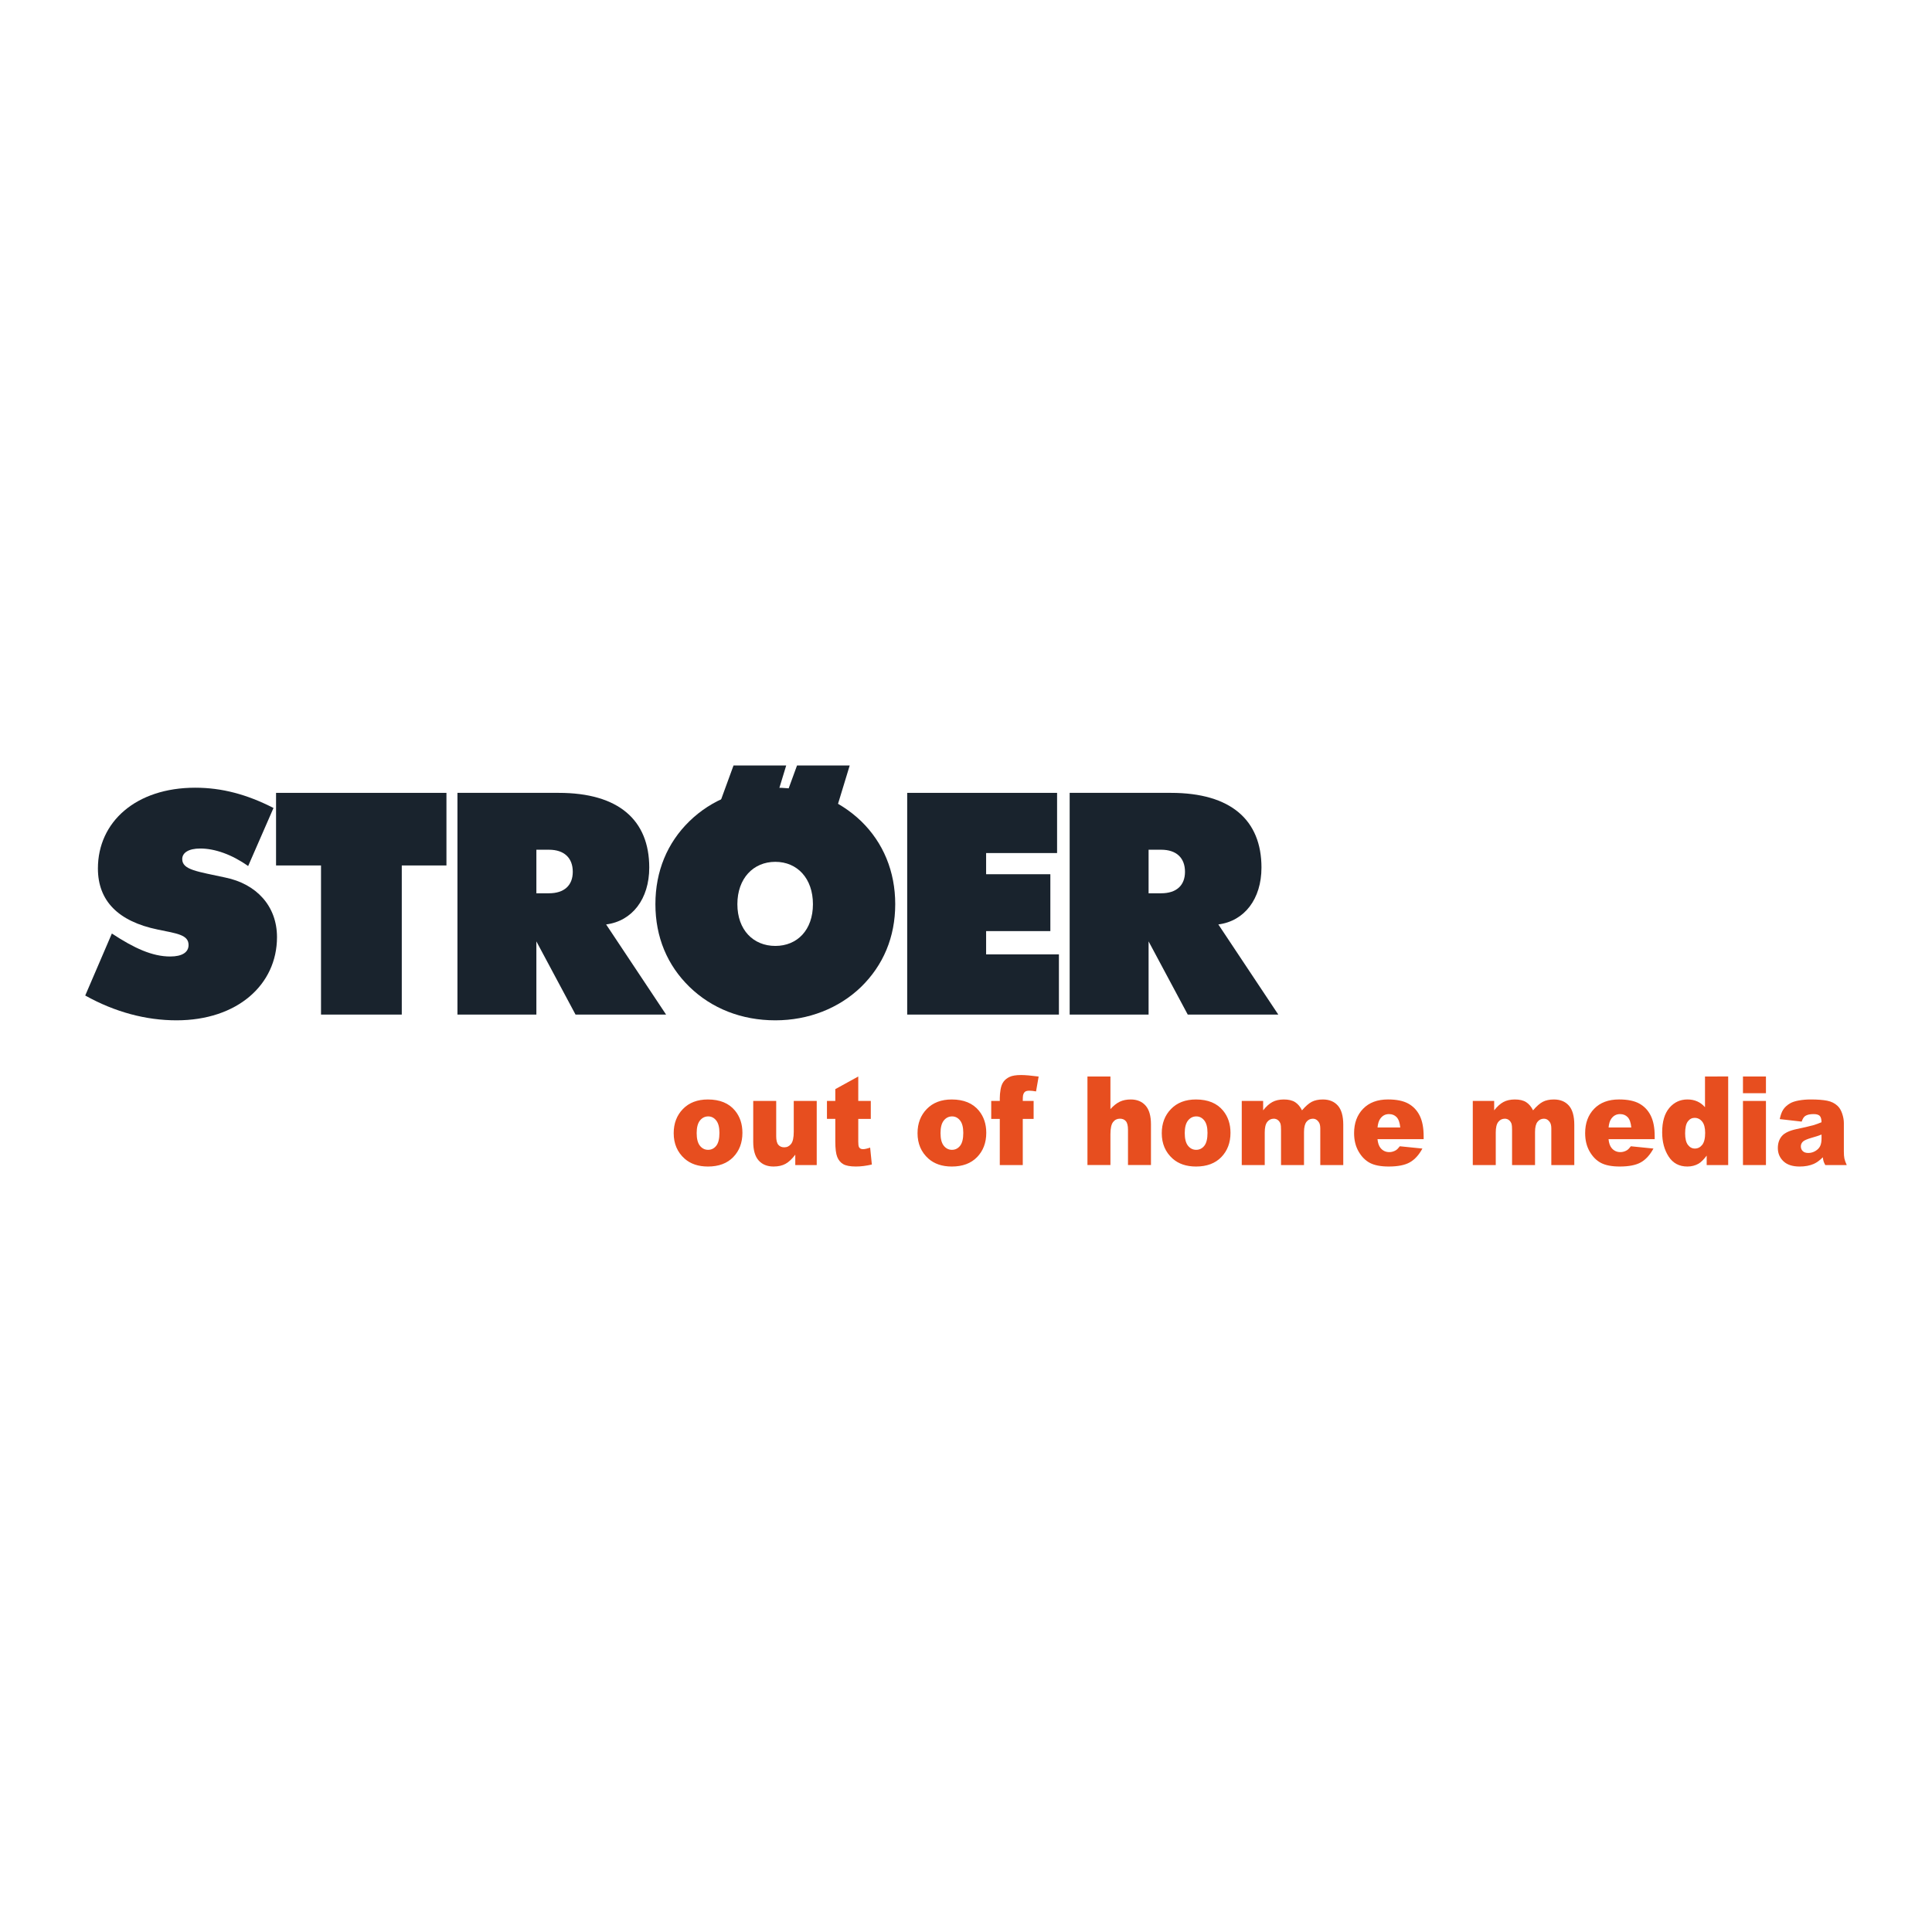
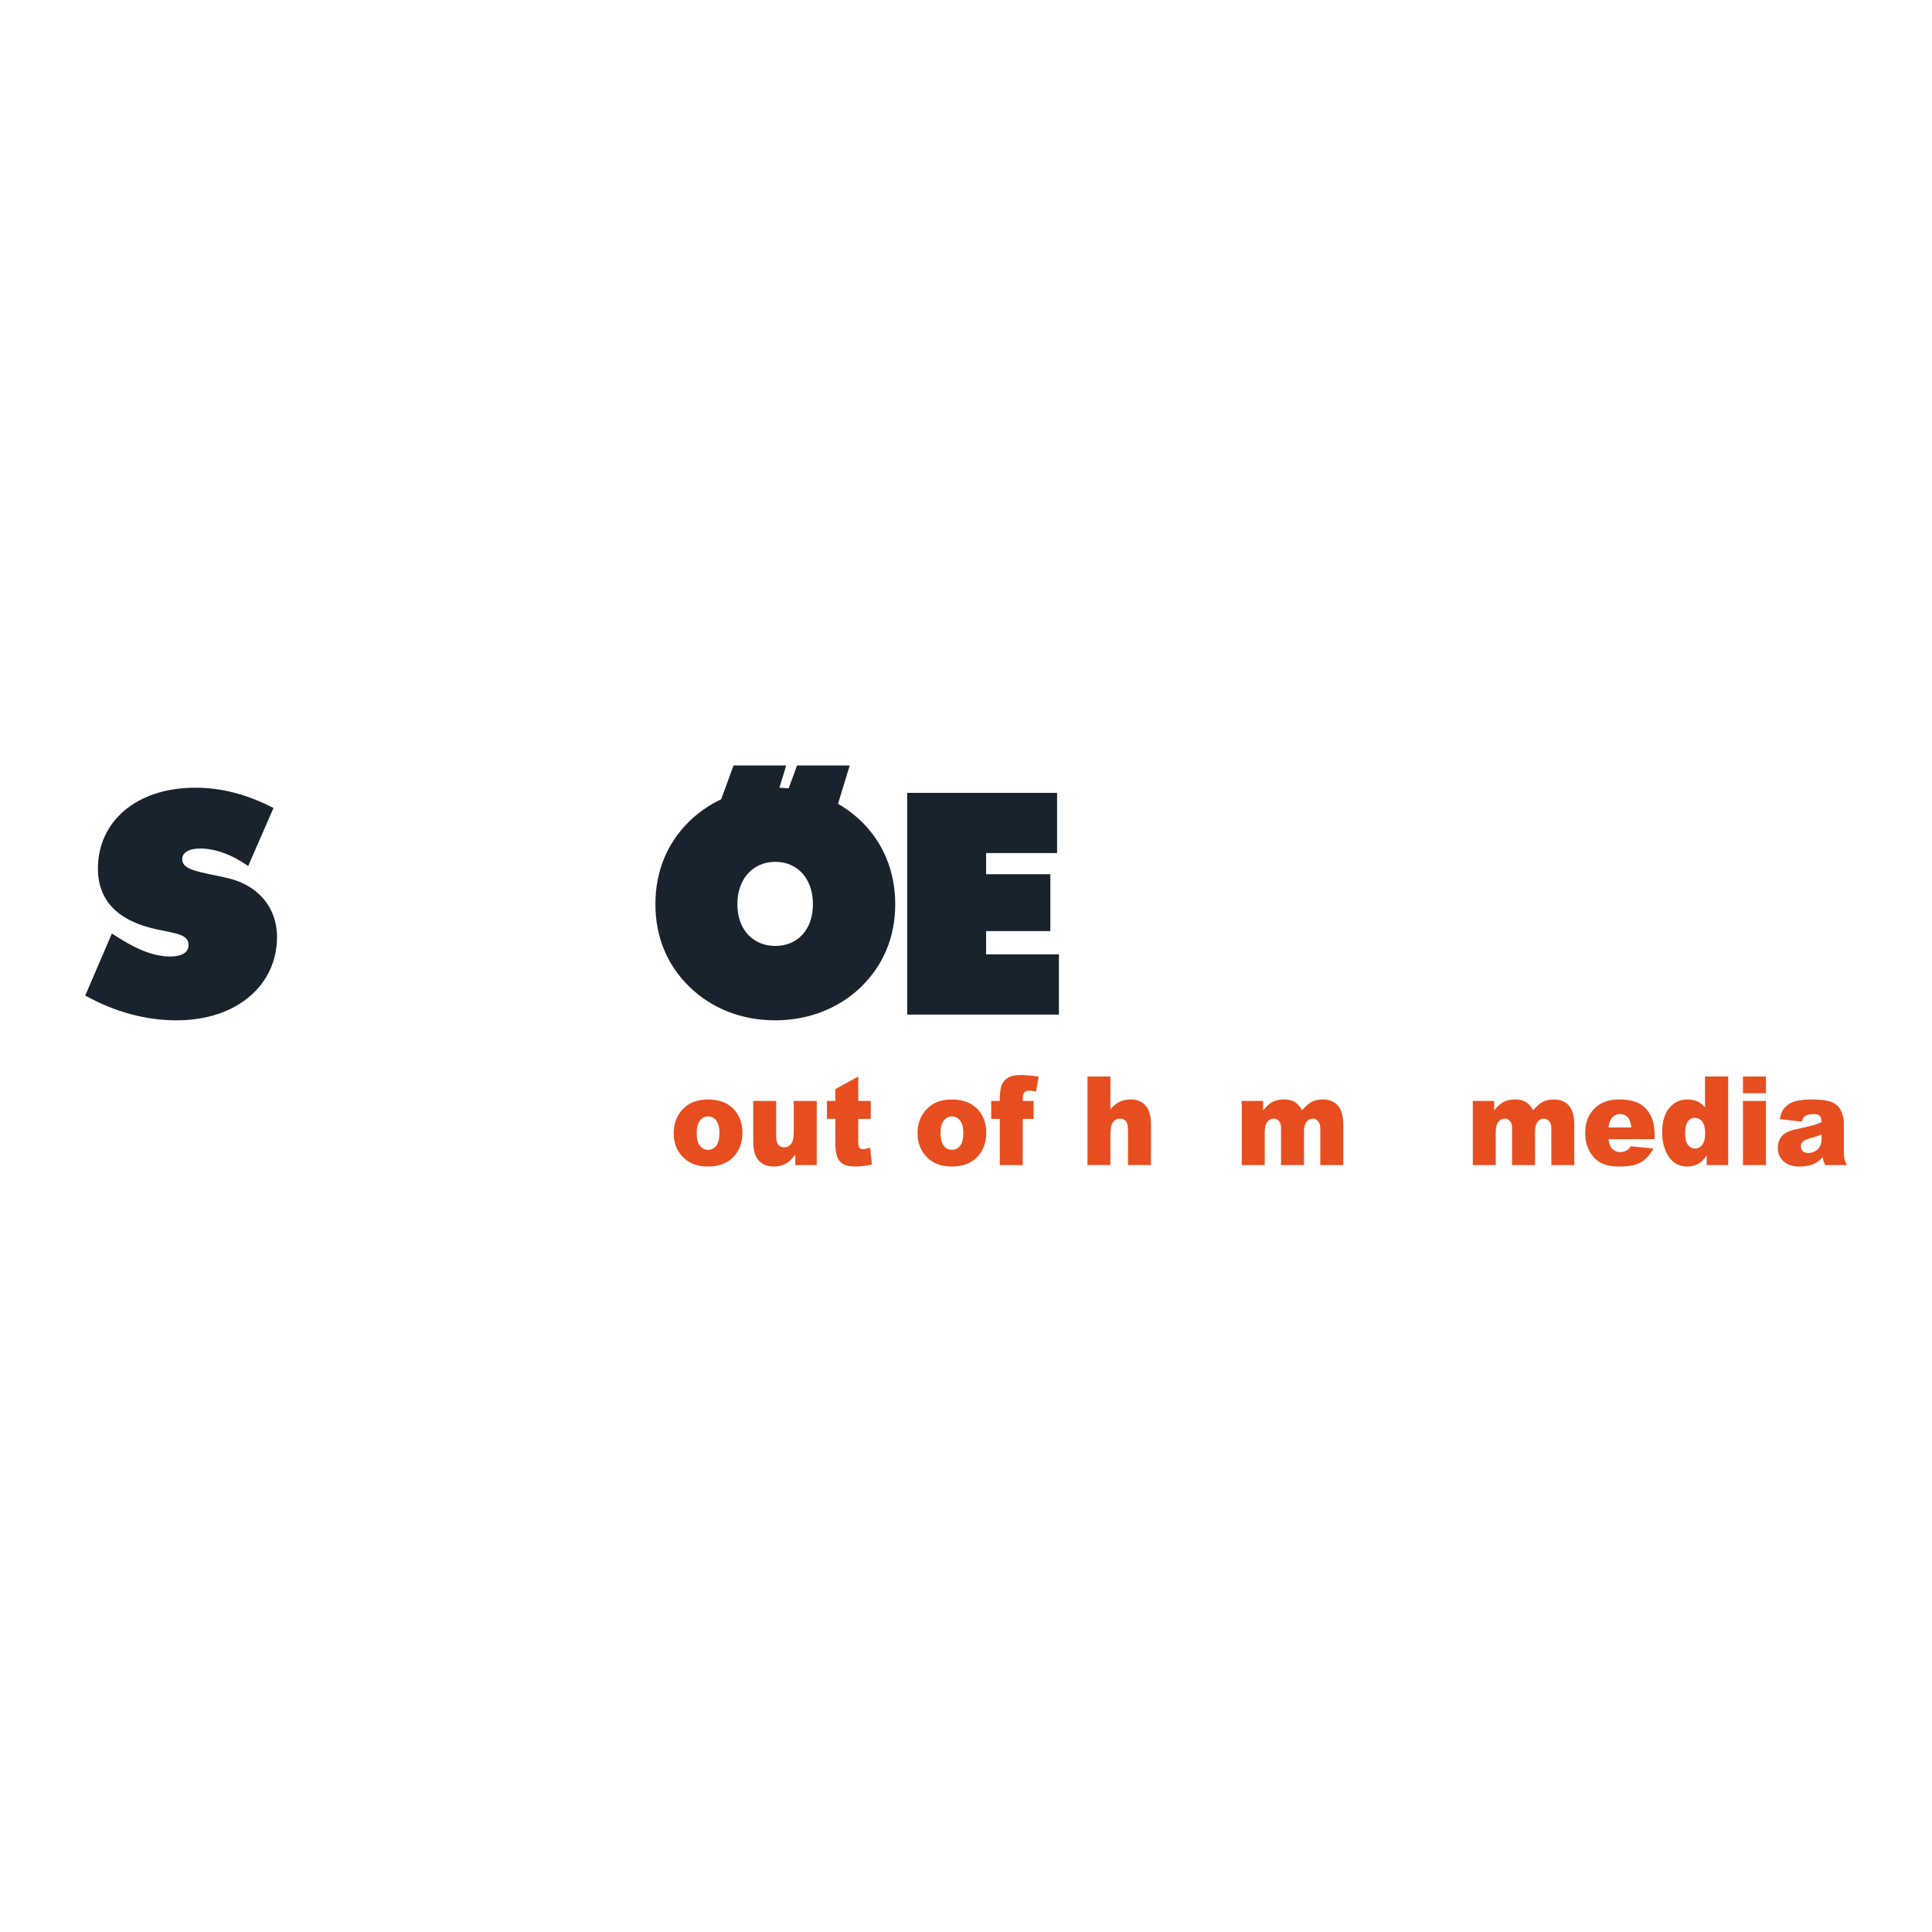
<svg xmlns="http://www.w3.org/2000/svg" version="1.1" id="Calque_1" width="192.756" height="192.756" viewBox="0 0 192.756 192.756" style="overflow:visible;enable-background:new 0 0 192.756 192.756;" xml:space="preserve">
  <g>
    <polygon style="fill-rule:evenodd;clip-rule:evenodd;fill:#FFFFFF;" points="0,0 192.756,0 192.756,192.756 0,192.756 0,0  " />
    <path style="fill-rule:evenodd;clip-rule:evenodd;fill:#19232D;" d="M17.611,101.798c-3.036,0-6.135-0.815-9.107-2.475l2.657-6.186   c2.245,1.479,4.047,2.293,5.818,2.293c1.202,0,1.834-0.422,1.834-1.147c0-1.026-1.17-1.146-3.067-1.539   c-3.953-0.814-5.977-2.867-5.977-6.096c0-4.647,3.794-8.058,9.708-8.058c2.656,0,5.154,0.664,7.811,2.022l-2.53,5.794   c-1.612-1.147-3.32-1.75-4.774-1.75c-1.17,0-1.803,0.422-1.803,1.056c0,1.087,1.549,1.237,4.3,1.841   c3.099,0.634,5.155,2.837,5.155,5.946C27.636,98.236,23.683,101.798,17.611,101.798L17.611,101.798z" />
-     <polygon style="fill-rule:evenodd;clip-rule:evenodd;fill:#19232D;" points="40.085,86.347 40.085,101.225 32.028,101.225    32.028,86.347 27.542,86.347 27.542,79.104 44.542,79.104 44.542,86.347 40.085,86.347  " />
-     <path style="fill-rule:evenodd;clip-rule:evenodd;fill:#19232D;" d="M57.421,101.225l-3.907-7.303v7.303H45.64V79.104h10.102   c5.982,0,9.034,2.716,9.034,7.454c0,3.139-1.709,5.342-4.303,5.673l5.982,8.993H57.421L57.421,101.225z M54.766,84.777h-1.251   v4.346h1.251c1.526,0,2.38-0.785,2.38-2.143S56.322,84.777,54.766,84.777L54.766,84.777z" />
    <path style="fill-rule:evenodd;clip-rule:evenodd;fill:#19232D;" d="M85.898,98.478c-2.197,2.113-5.219,3.32-8.545,3.32   c-3.357,0-6.348-1.177-8.576-3.35c-2.197-2.144-3.387-4.949-3.387-8.239c0-3.29,1.19-6.126,3.387-8.269   c2.228-2.173,5.219-3.35,8.576-3.35c3.357,0,6.317,1.177,8.576,3.35c2.198,2.142,3.388,5.009,3.388,8.269   C89.316,93.5,88.126,96.305,85.898,98.478L85.898,98.478z M77.353,85.985c-2.197,0-3.785,1.66-3.785,4.225   c0,2.565,1.587,4.165,3.785,4.165s3.754-1.599,3.754-4.165C81.106,87.645,79.55,85.985,77.353,85.985L77.353,85.985z" />
    <polygon style="fill-rule:evenodd;clip-rule:evenodd;fill:#19232D;" points="90.511,101.225 90.511,79.104 105.465,79.104    105.465,85.109 98.385,85.109 98.385,87.222 104.794,87.222 104.794,92.896 98.385,92.896 98.385,95.219 105.648,95.219    105.648,101.225 90.511,101.225  " />
-     <path style="fill-rule:evenodd;clip-rule:evenodd;fill:#19232D;" d="M118.502,101.225l-3.907-7.303v7.303h-7.874V79.104h10.103   c5.981,0,9.033,2.716,9.033,7.454c0,3.139-1.709,5.342-4.303,5.673l5.981,8.993H118.502L118.502,101.225z M115.847,84.777h-1.252   v4.346h1.252c1.525,0,2.38-0.785,2.38-2.143S117.403,84.777,115.847,84.777L115.847,84.777z" />
    <polygon style="fill-rule:evenodd;clip-rule:evenodd;fill:#19232D;" points="71.845,80.037 73.184,76.371 78.44,76.371    77.084,80.821 71.443,80.857 71.845,80.037  " />
    <polygon style="fill-rule:evenodd;clip-rule:evenodd;fill:#19232D;" points="78.18,80.037 79.52,76.371 84.776,76.371    83.42,80.821 77.779,80.857 78.18,80.037  " />
    <path style="fill-rule:evenodd;clip-rule:evenodd;fill:#E74E1F;" d="M67.215,113.058c0-0.976,0.307-1.78,0.921-2.414   c0.615-0.632,1.445-0.949,2.49-0.949c1.195,0,2.098,0.372,2.709,1.115c0.491,0.599,0.736,1.336,0.736,2.212   c0,0.984-0.304,1.791-0.913,2.42s-1.451,0.943-2.526,0.943c-0.959,0-1.735-0.261-2.327-0.783   C67.578,114.954,67.215,114.106,67.215,113.058L67.215,113.058z M69.507,113.047c0,0.569,0.108,0.99,0.324,1.263   c0.216,0.271,0.488,0.408,0.814,0.408c0.331,0,0.602-0.135,0.814-0.403c0.212-0.268,0.319-0.698,0.319-1.291   c0-0.553-0.107-0.965-0.322-1.235c-0.214-0.27-0.479-0.405-0.794-0.405c-0.335,0-0.611,0.138-0.829,0.411   C69.616,112.069,69.507,112.486,69.507,113.047L69.507,113.047z" />
    <path style="fill-rule:evenodd;clip-rule:evenodd;fill:#E74E1F;" d="M81.486,116.238h-2.141v-1.036   c-0.32,0.427-0.643,0.73-0.968,0.911s-0.726,0.271-1.2,0.271c-0.632,0-1.128-0.201-1.488-0.605   c-0.359-0.403-0.539-1.025-0.539-1.865v-4.073h2.292v3.518c0,0.402,0.07,0.688,0.211,0.855c0.141,0.169,0.338,0.254,0.593,0.254   c0.277,0,0.504-0.113,0.681-0.338c0.177-0.225,0.266-0.628,0.266-1.211v-3.078h2.292V116.238L81.486,116.238z" />
    <path style="fill-rule:evenodd;clip-rule:evenodd;fill:#E74E1F;" d="M85.629,107.402v2.438h1.25v1.792h-1.25v2.274   c0,0.273,0.024,0.454,0.074,0.543c0.075,0.136,0.208,0.204,0.397,0.204c0.17,0,0.408-0.052,0.714-0.156l0.17,1.688   c-0.567,0.132-1.097,0.198-1.589,0.198c-0.571,0-0.993-0.079-1.263-0.234c-0.271-0.157-0.47-0.396-0.6-0.715   c-0.129-0.318-0.194-0.836-0.194-1.55v-2.253h-0.833v-1.792h0.833v-1.177L85.629,107.402L85.629,107.402z" />
    <path style="fill-rule:evenodd;clip-rule:evenodd;fill:#E74E1F;" d="M91.543,113.058c0-0.976,0.308-1.78,0.922-2.414   c0.614-0.632,1.444-0.949,2.49-0.949c1.195,0,2.098,0.372,2.709,1.115c0.49,0.599,0.736,1.336,0.736,2.212   c0,0.984-0.305,1.791-0.913,2.42c-0.609,0.629-1.451,0.943-2.526,0.943c-0.959,0-1.734-0.261-2.327-0.783   C91.907,114.954,91.543,114.106,91.543,113.058L91.543,113.058z M93.836,113.047c0,0.569,0.107,0.99,0.324,1.263   c0.216,0.271,0.488,0.408,0.815,0.408c0.331,0,0.602-0.135,0.814-0.403c0.212-0.268,0.318-0.698,0.318-1.291   c0-0.553-0.107-0.965-0.321-1.235c-0.214-0.27-0.479-0.405-0.795-0.405c-0.334,0-0.611,0.138-0.829,0.411   C93.944,112.069,93.836,112.486,93.836,113.047L93.836,113.047z" />
    <path style="fill-rule:evenodd;clip-rule:evenodd;fill:#E74E1F;" d="M102.042,109.841h1.083v1.792h-1.083v4.605h-2.293v-4.605   h-0.854v-1.792h0.854v-0.289c0-0.262,0.026-0.549,0.079-0.861c0.053-0.313,0.15-0.569,0.295-0.769s0.347-0.359,0.607-0.482   c0.261-0.122,0.643-0.184,1.146-0.184c0.401,0,0.984,0.051,1.75,0.151l-0.259,1.484c-0.273-0.048-0.494-0.072-0.663-0.072   c-0.206,0-0.354,0.037-0.443,0.111s-0.153,0.191-0.191,0.351C102.051,109.37,102.042,109.557,102.042,109.841L102.042,109.841z" />
    <path style="fill-rule:evenodd;clip-rule:evenodd;fill:#E74E1F;" d="M108.495,107.402h2.293v3.252   c0.312-0.344,0.623-0.59,0.932-0.737c0.309-0.148,0.674-0.223,1.096-0.223c0.625,0,1.117,0.203,1.477,0.608   c0.359,0.406,0.539,1.029,0.539,1.868v4.067h-2.292v-3.522c0-0.401-0.07-0.687-0.211-0.854s-0.339-0.25-0.594-0.25   c-0.281,0-0.51,0.112-0.685,0.338c-0.174,0.225-0.262,0.629-0.262,1.212v3.076h-2.293V107.402L108.495,107.402z" />
-     <path style="fill-rule:evenodd;clip-rule:evenodd;fill:#E74E1F;" d="M115.91,113.058c0-0.976,0.307-1.78,0.922-2.414   c0.614-0.632,1.444-0.949,2.489-0.949c1.195,0,2.099,0.372,2.709,1.115c0.491,0.599,0.736,1.336,0.736,2.212   c0,0.984-0.305,1.791-0.913,2.42c-0.609,0.629-1.451,0.943-2.526,0.943c-0.959,0-1.734-0.261-2.327-0.783   C116.273,114.954,115.91,114.106,115.91,113.058L115.91,113.058z M118.202,113.047c0,0.569,0.108,0.99,0.324,1.263   c0.217,0.271,0.488,0.408,0.815,0.408c0.33,0,0.602-0.135,0.814-0.403c0.212-0.268,0.318-0.698,0.318-1.291   c0-0.553-0.107-0.965-0.321-1.235c-0.215-0.27-0.479-0.405-0.795-0.405c-0.335,0-0.61,0.138-0.829,0.411   C118.312,112.069,118.202,112.486,118.202,113.047L118.202,113.047z" />
    <path style="fill-rule:evenodd;clip-rule:evenodd;fill:#E74E1F;" d="M123.888,109.841h2.136v0.937   c0.307-0.391,0.618-0.669,0.931-0.834c0.313-0.166,0.691-0.249,1.135-0.249c0.477,0,0.854,0.091,1.132,0.272   c0.277,0.182,0.504,0.452,0.681,0.811c0.359-0.42,0.688-0.705,0.982-0.855c0.296-0.151,0.661-0.228,1.095-0.228   c0.64,0,1.14,0.204,1.499,0.611c0.359,0.408,0.539,1.046,0.539,1.914v4.019h-2.293v-3.649c0-0.289-0.052-0.504-0.156-0.645   c-0.153-0.222-0.345-0.332-0.572-0.332c-0.27,0-0.485,0.104-0.65,0.313c-0.164,0.209-0.246,0.545-0.246,1.008v3.305h-2.293v-3.52   c0-0.28-0.016-0.471-0.045-0.571c-0.049-0.16-0.134-0.29-0.254-0.388c-0.121-0.099-0.262-0.147-0.424-0.147   c-0.264,0-0.479,0.106-0.648,0.318c-0.17,0.213-0.254,0.562-0.254,1.047v3.261h-2.293V109.841L123.888,109.841z" />
-     <path style="fill-rule:evenodd;clip-rule:evenodd;fill:#E74E1F;" d="M142.038,113.654h-4.605c0.041,0.393,0.142,0.686,0.301,0.878   c0.224,0.276,0.516,0.414,0.876,0.414c0.228,0,0.443-0.06,0.648-0.18c0.125-0.077,0.26-0.211,0.404-0.403l2.251,0.229   c-0.347,0.639-0.765,1.098-1.254,1.375s-1.191,0.417-2.105,0.417c-0.795,0-1.42-0.12-1.875-0.358   c-0.455-0.239-0.833-0.619-1.132-1.14c-0.3-0.521-0.449-1.132-0.449-1.835c0-1,0.3-1.811,0.899-2.429   c0.601-0.619,1.429-0.929,2.486-0.929c0.857,0,1.534,0.14,2.031,0.417c0.496,0.277,0.874,0.68,1.134,1.207s0.39,1.214,0.39,2.059   V113.654L142.038,113.654z M139.704,112.487c-0.046-0.477-0.165-0.818-0.359-1.024s-0.449-0.31-0.766-0.31   c-0.365,0-0.657,0.156-0.876,0.467c-0.139,0.194-0.228,0.483-0.266,0.867H139.704L139.704,112.487z" />
    <path style="fill-rule:evenodd;clip-rule:evenodd;fill:#E74E1F;" d="M146.938,109.841h2.136v0.937   c0.308-0.391,0.618-0.669,0.932-0.834c0.313-0.166,0.691-0.249,1.134-0.249c0.478,0,0.854,0.091,1.132,0.272   s0.505,0.452,0.682,0.811c0.358-0.42,0.687-0.705,0.982-0.855c0.295-0.151,0.66-0.228,1.094-0.228c0.641,0,1.14,0.204,1.499,0.611   c0.359,0.408,0.539,1.046,0.539,1.914v4.019h-2.292v-3.649c0-0.289-0.053-0.504-0.157-0.645c-0.153-0.222-0.344-0.332-0.572-0.332   c-0.269,0-0.485,0.104-0.649,0.313c-0.165,0.209-0.247,0.545-0.247,1.008v3.305h-2.292v-3.52c0-0.28-0.016-0.471-0.046-0.571   c-0.049-0.16-0.134-0.29-0.254-0.388c-0.12-0.099-0.262-0.147-0.424-0.147c-0.263,0-0.479,0.106-0.648,0.318   c-0.17,0.213-0.254,0.562-0.254,1.047v3.261h-2.293V109.841L146.938,109.841z" />
    <path style="fill-rule:evenodd;clip-rule:evenodd;fill:#E74E1F;" d="M165.089,113.654h-4.605c0.041,0.393,0.142,0.686,0.302,0.878   c0.224,0.276,0.516,0.414,0.876,0.414c0.227,0,0.443-0.06,0.648-0.18c0.125-0.077,0.26-0.211,0.403-0.403l2.251,0.229   c-0.347,0.639-0.765,1.098-1.253,1.375c-0.49,0.277-1.191,0.417-2.106,0.417c-0.795,0-1.419-0.12-1.874-0.358   c-0.456-0.239-0.834-0.619-1.133-1.14s-0.448-1.132-0.448-1.835c0-1,0.3-1.811,0.899-2.429c0.6-0.619,1.429-0.929,2.485-0.929   c0.857,0,1.535,0.14,2.031,0.417s0.875,0.68,1.134,1.207c0.26,0.527,0.39,1.214,0.39,2.059V113.654L165.089,113.654z    M162.755,112.487c-0.045-0.477-0.165-0.818-0.358-1.024c-0.194-0.206-0.45-0.31-0.766-0.31c-0.366,0-0.658,0.156-0.876,0.467   c-0.14,0.194-0.229,0.483-0.266,0.867H162.755L162.755,112.487z" />
    <path style="fill-rule:evenodd;clip-rule:evenodd;fill:#E74E1F;" d="M172.421,107.402v8.836h-2.145v-0.943   c-0.301,0.401-0.575,0.673-0.823,0.812c-0.33,0.185-0.698,0.277-1.104,0.277c-0.815,0-1.438-0.332-1.868-0.995   c-0.431-0.663-0.646-1.469-0.646-2.416c0-1.062,0.237-1.872,0.713-2.436c0.476-0.562,1.079-0.844,1.812-0.844   c0.357,0,0.682,0.064,0.973,0.193s0.55,0.321,0.775,0.579v-3.064H172.421L172.421,107.402z M170.124,113.024   c0-0.503-0.1-0.877-0.299-1.125c-0.199-0.247-0.451-0.371-0.756-0.371c-0.267,0-0.491,0.119-0.672,0.356   c-0.18,0.237-0.271,0.635-0.271,1.193c0,0.523,0.093,0.906,0.279,1.149s0.417,0.365,0.691,0.365c0.293,0,0.538-0.123,0.733-0.368   S170.124,113.579,170.124,113.024L170.124,113.024z" />
    <path style="fill-rule:evenodd;clip-rule:evenodd;fill:#E74E1F;" d="M173.896,107.402h2.293v1.667h-2.293V107.402L173.896,107.402z    M173.896,109.841h2.293v6.397h-2.293V109.841L173.896,109.841z" />
    <path style="fill-rule:evenodd;clip-rule:evenodd;fill:#E74E1F;" d="M179.754,111.903l-2.188-0.25   c0.082-0.407,0.2-0.728,0.355-0.961s0.38-0.437,0.671-0.608c0.21-0.124,0.498-0.22,0.864-0.287c0.367-0.068,0.764-0.103,1.19-0.103   c0.685,0,1.234,0.042,1.649,0.124c0.416,0.082,0.762,0.254,1.039,0.515c0.194,0.182,0.348,0.438,0.46,0.769   s0.168,0.647,0.168,0.949v2.826c0,0.302,0.018,0.538,0.054,0.708c0.036,0.171,0.113,0.389,0.233,0.653h-2.142   c-0.086-0.163-0.143-0.287-0.168-0.373c-0.026-0.086-0.052-0.221-0.078-0.404c-0.3,0.308-0.599,0.527-0.895,0.659   c-0.405,0.177-0.876,0.265-1.413,0.265c-0.713,0-1.254-0.177-1.623-0.53s-0.554-0.79-0.554-1.309c0-0.485,0.133-0.886,0.399-1.199   c0.266-0.313,0.758-0.547,1.475-0.699c0.858-0.185,1.415-0.314,1.671-0.389c0.255-0.074,0.525-0.172,0.811-0.293   c0-0.301-0.058-0.511-0.174-0.632c-0.116-0.12-0.32-0.181-0.611-0.181c-0.374,0-0.654,0.063-0.842,0.19   C179.962,111.443,179.844,111.63,179.754,111.903L179.754,111.903z M181.734,113.196c-0.315,0.121-0.645,0.229-0.987,0.321   c-0.466,0.134-0.761,0.266-0.884,0.395c-0.129,0.134-0.192,0.286-0.192,0.456c0,0.194,0.062,0.354,0.189,0.477   c0.125,0.124,0.311,0.186,0.555,0.186c0.256,0,0.493-0.067,0.713-0.201c0.221-0.133,0.376-0.296,0.469-0.488   c0.092-0.192,0.138-0.442,0.138-0.75V113.196L181.734,113.196z" />
  </g>
</svg>